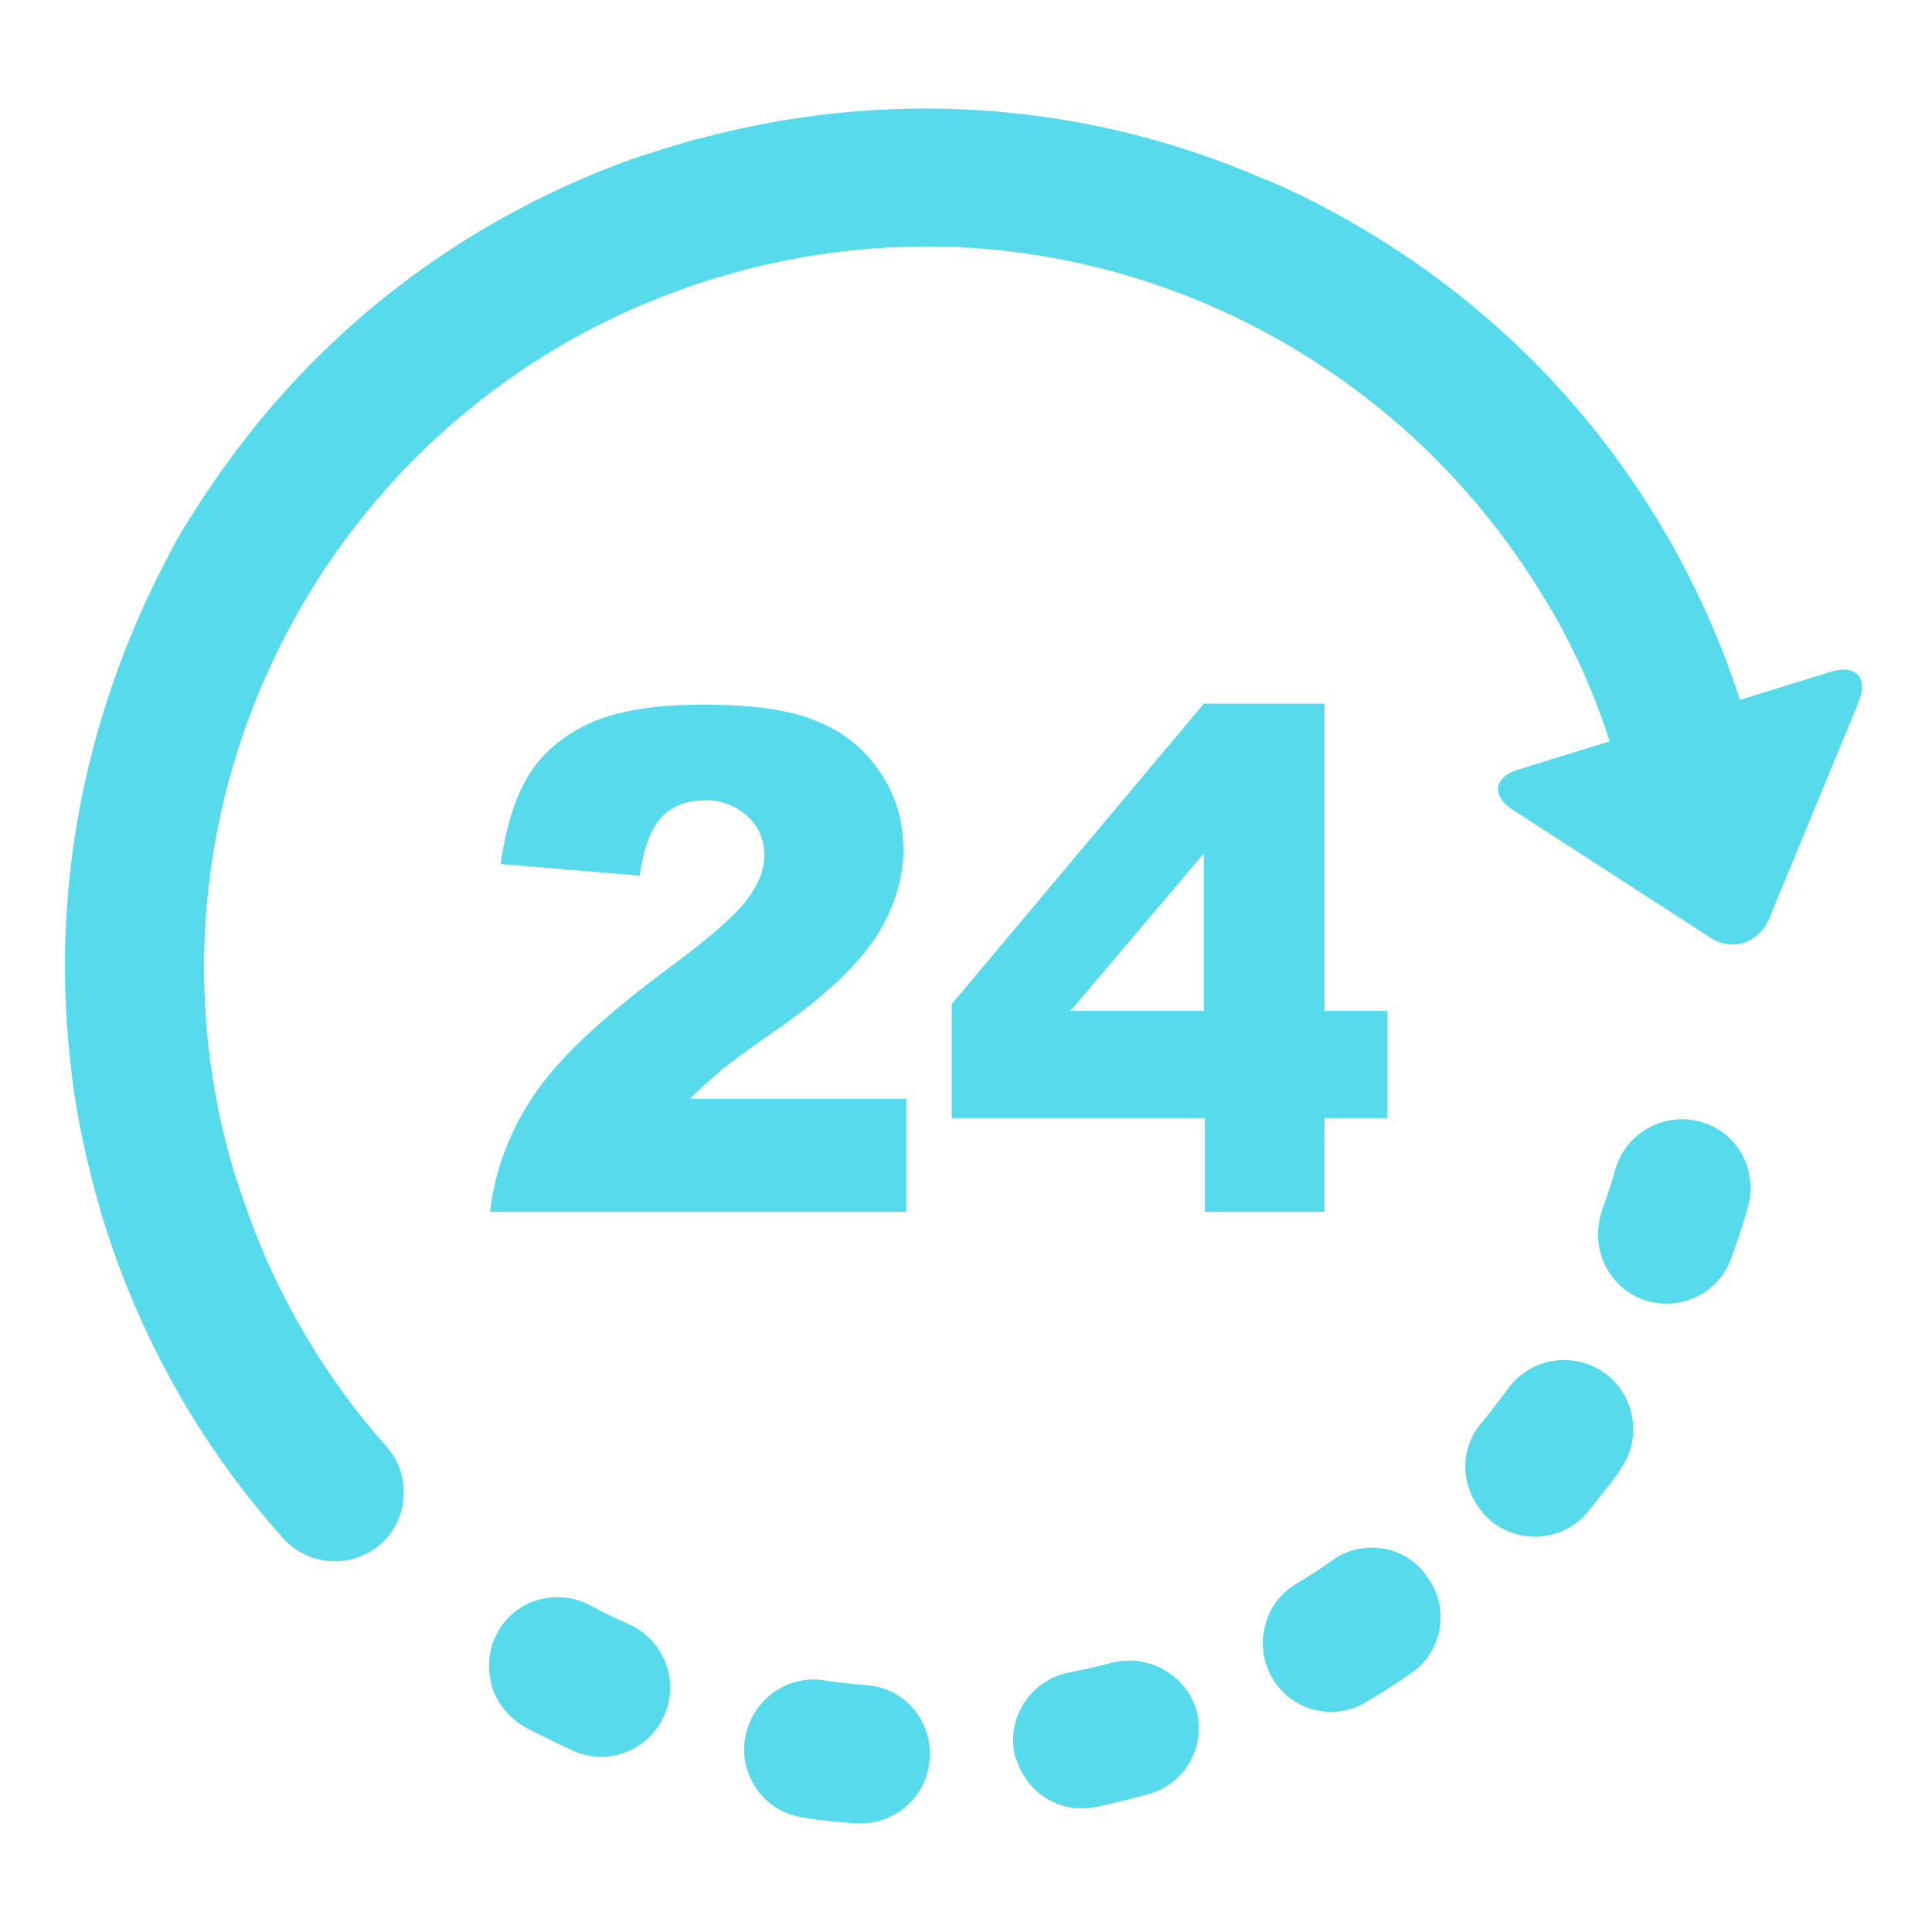
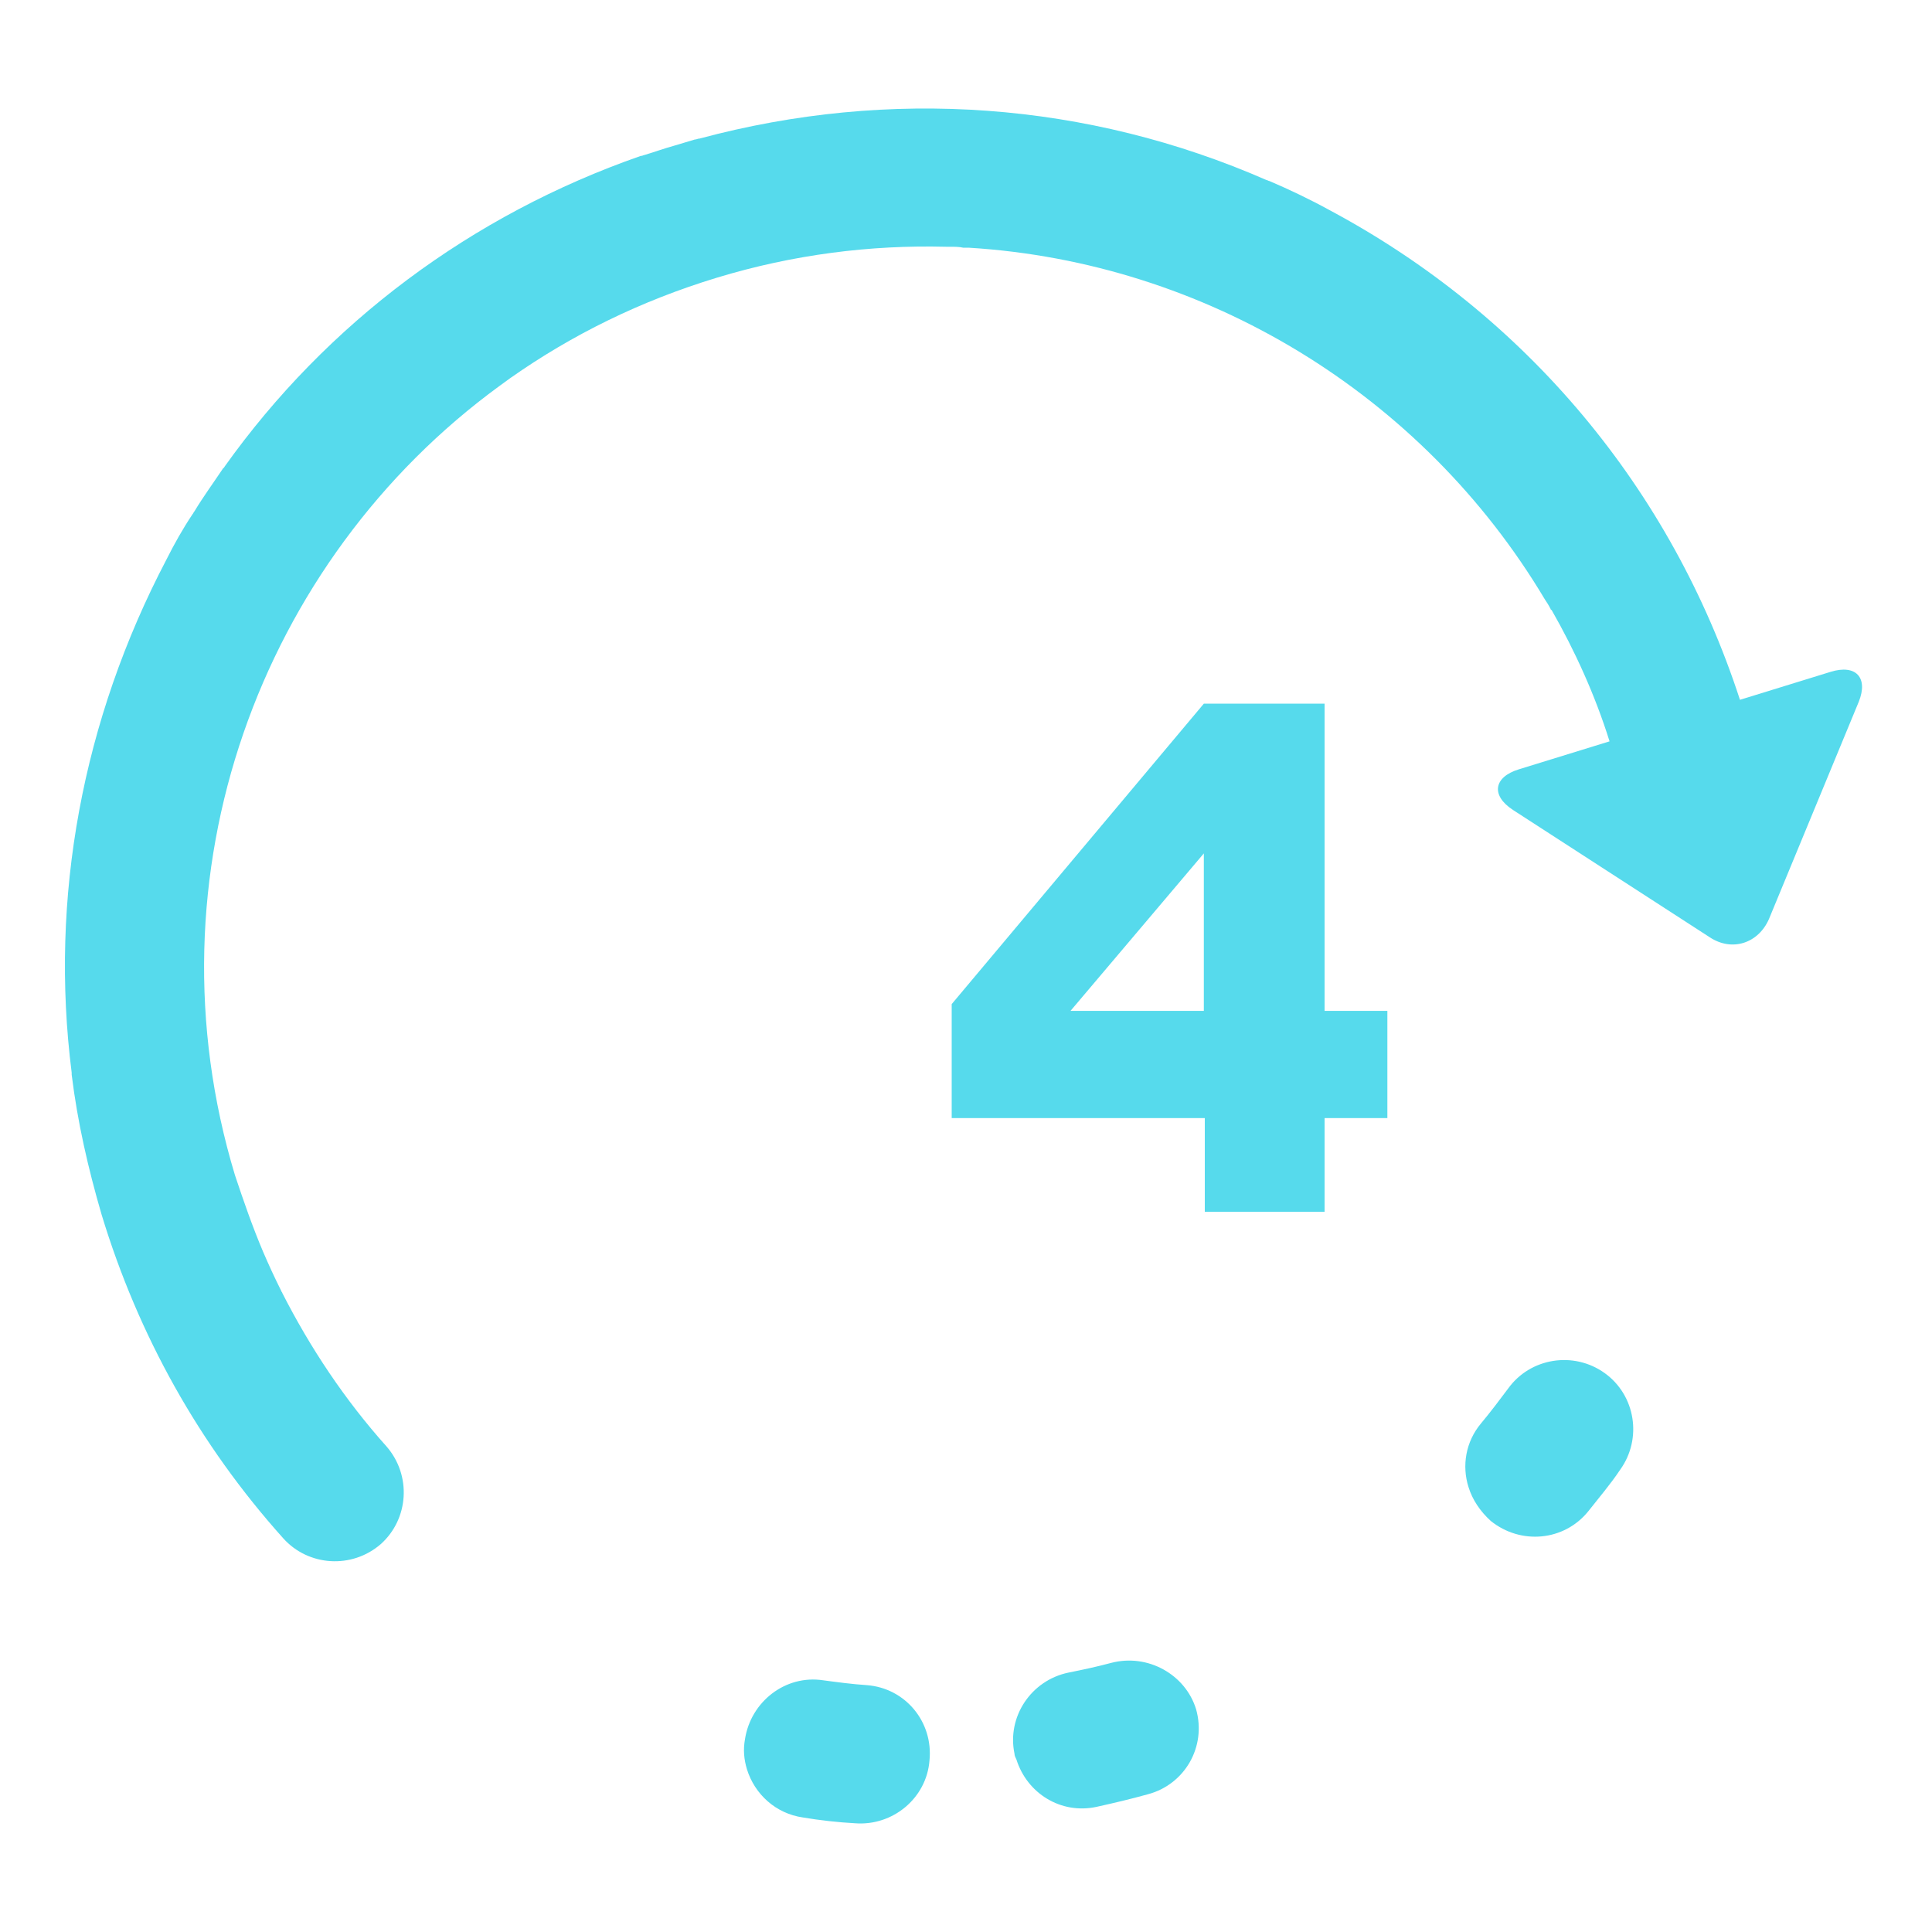
<svg xmlns="http://www.w3.org/2000/svg" version="1.1" x="0px" y="0px" viewBox="60 -60 200 200" style="enable-background:new 60 -60 200 200;" xml:space="preserve">
  <g id="Layer_1">
    <g id="XMLID_5_">
      <g id="Layer_2_17_">
        <g id="XMLID_6_">
          <path id="XMLID_17_" style="fill:#56DAEC;" d="M175.02,112.144c-1.5,0.4-2.9,0.7-4.4,1c-3.9,0.8-6.4,4.6-5.6,8.4      c0,0.2,0.1,0.4,0.2,0.6c1.1,3.5,4.6,5.7,8.3,4.9c1.8-0.4,3.5-0.8,5.3-1.3c3.8-1,6.1-4.9,5-8.8      C182.72,113.344,178.82,111.144,175.02,112.144z" />
-           <path id="XMLID_16_" style="fill:#56DAEC;" d="M125.12,108.144c-1.4-0.6-2.8-1.3-4.1-2c-3.5-1.8-7.8-0.5-9.6,3      c-0.9,1.7-1,3.6-0.5,5.4s1.8,3.3,3.5,4.3c1.6,0.8,3.2,1.6,4.9,2.4c3.6,1.6,7.8,0,9.4-3.6      C130.42,114.044,128.72,109.744,125.12,108.144z" />
          <path id="XMLID_15_" style="fill:#56DAEC;" d="M149.72,114.444c-1.5-0.1-3-0.3-4.5-0.5c-3.9-0.6-7.5,2.2-8.1,6.1      c-0.2,1.1-0.1,2.1,0.2,3.1c0.8,2.6,3,4.6,5.8,5c1.8,0.3,3.6,0.5,5.4,0.6c3.9,0.3,7.4-2.6,7.7-6.5      C156.62,118.244,153.72,114.744,149.72,114.444z" />
-           <path id="XMLID_14_" style="fill:#56DAEC;" d="M198.02,101.444c-1.2,0.9-2.5,1.7-3.8,2.5c-2.9,1.7-4.1,5.1-3.2,8.2      c0.2,0.6,0.4,1.1,0.7,1.6c2,3.4,6.4,4.5,9.8,2.4c1.5-0.9,3.1-1.9,4.5-2.9c3.3-2.2,4.1-6.7,1.8-9.9      C205.72,100.044,201.22,99.244,198.02,101.444z" />
          <path id="XMLID_13_" style="fill:#56DAEC;" d="M226.12,82.144c-3.2-2.3-7.7-1.6-10,1.6c-0.9,1.2-1.8,2.4-2.8,3.6      c-1.6,1.9-2,4.4-1.3,6.6c0.4,1.3,1.2,2.5,2.3,3.5c3.1,2.5,7.6,2.1,10.1-1c1.1-1.4,2.3-2.8,3.3-4.3      C230.02,88.944,229.32,84.444,226.12,82.144z" />
-           <path id="XMLID_12_" style="fill:#56DAEC;" d="M236.12,56.144c-3.8-1.1-7.8,1.1-8.9,4.9c-0.4,1.5-0.9,2.9-1.4,4.3      c-0.5,1.5-0.5,3.1-0.1,4.5c0.6,2.1,2.2,3.9,4.4,4.7c3.7,1.3,7.8-0.6,9.1-4.3c0.6-1.7,1.2-3.4,1.7-5.2      C242.02,61.144,239.92,57.244,236.12,56.144z" />
          <path id="XMLID_11_" style="fill:#56DAEC;" d="M249.52,9.544l-9.4,2.9c-7.1-21.8-22.1-39.8-42.5-50.7c-2-1.1-4.1-2.1-6.2-3l0,0      c-0.1,0-0.2-0.1-0.3-0.1c-18.5-8.1-39-9.6-58.7-4.3c-0.2,0-0.3,0.1-0.5,0.1c-0.7,0.2-1.3,0.4-2,0.6c-1.1,0.3-2.2,0.7-3.2,1      c-0.1,0-0.2,0.1-0.4,0.1c-17.5,6.1-32.5,17.3-43.1,32.2c0,0.1-0.1,0.1-0.1,0.1c-1,1.5-2.1,3-3,4.5c-0.1,0.1-0.1,0.2-0.2,0.3      c-1,1.5-1.9,3.1-2.7,4.7c-8.7,16.6-12.1,35-9.8,53.1v0.1v0.1c0.6,4.9,1.7,9.7,3.1,14.5c3.8,12.5,10.1,23.8,18.8,33.5      c2.6,2.9,7.1,3.2,10.1,0.6c2.9-2.6,3.2-7.1,0.6-10.1c-4.3-4.8-7.9-10.2-10.8-15.9c0-0.1-0.1-0.1-0.1-0.2      c-0.7-1.4-1.3-2.7-1.9-4.1l0,0c-1.1-2.6-2-5.2-2.9-7.9c-9.4-31.1,2.6-63.6,27.4-81.7c0.4-0.3,0.7-0.5,1.1-0.8      c6.4-4.5,13.5-8,21.4-10.4s15.9-3.4,23.7-3.2c0.1,0,0.2,0,0.4,0c0.5,0,1,0,1.4,0.1c0.2,0,0.4,0,0.6,0      c24.4,1.5,46.9,15.1,59.6,36.4l0,0c0.2,0.3,0.4,0.6,0.6,1c0,0,0,0.1,0.1,0.1c2.4,4.2,4.5,8.8,6,13.6l-9.4,2.9      c-2.6,0.8-2.9,2.7-0.6,4.2l20.4,13.2c2.3,1.5,5,0.6,6.1-1.9l9.3-22.5C253.42,10.144,252.12,8.744,249.52,9.544z" />
-           <path id="XMLID_10_" style="fill:#56DAEC;" d="M129.32,40.144c-6.9,5.1-11.6,9.5-14.1,13.3c-2.5,3.7-4,7.8-4.5,12h43.1v-11.7      h-22.4c1.3-1.3,2.5-2.3,3.4-3.1c1-0.8,2.9-2.2,5.8-4.2c4.9-3.4,8.2-6.6,10.1-9.5c1.8-2.9,2.8-5.9,2.8-9c0-3-0.8-5.6-2.4-8      s-3.8-4.2-6.6-5.3c-2.8-1.2-6.7-1.7-11.8-1.7c-4.8,0-8.6,0.6-11.4,1.8c-2.7,1.2-4.9,2.9-6.4,5.2s-2.5,5.4-3.1,9.5l14.4,1.2      c0.4-2.9,1.2-4.9,2.3-6.1c1.2-1.2,2.7-1.7,4.5-1.7s3.2,0.6,4.4,1.7s1.7,2.5,1.7,4s-0.6,3-1.8,4.6      C136.22,34.644,133.52,37.044,129.32,40.144z" />
          <path id="XMLID_7_" style="fill:#56DAEC;" d="M197.12,65.444v-9.7h6.5v-11.1h-6.5v-31.8h-12.5l-26.1,31.1v11.8h26.2v9.7H197.12      L197.12,65.444z M170.82,44.644l13.8-16.3v16.3H170.82z" />
        </g>
      </g>
    </g>
  </g>
  <g id="Layer_2" style="display:none;">
    <g style="display:inline;">
      <g>
        <path style="fill:#56DAEC;" d="M160-46.9c-47.9,0-86.9,39-86.9,86.9s39,86.9,86.9,86.9s86.9-39,86.9-86.9S207.9-46.9,160-46.9z      M160,112.6c-40,0-72.6-32.6-72.6-72.6S120-32.6,160-32.6S232.6,0,232.6,40S200,112.6,160,112.6z" />
-         <path id="XMLID_1_" style="fill:#56DAEC;" d="M167.2,37.2v-49.3c0-4-3.2-7.2-7.2-7.2s-7.2,3.2-7.2,7.2V40c0,2.2,1,4.2,2.6,5.5     c0.1,0.1,0.1,0.2,0.2,0.3l26.8,30.5c1.4,1.6,3.4,2.4,5.4,2.4c1.7,0,3.4-0.6,4.7-1.8c3-2.6,3.3-7.1,0.6-10.1L167.2,37.2z" />
      </g>
    </g>
  </g>
</svg>